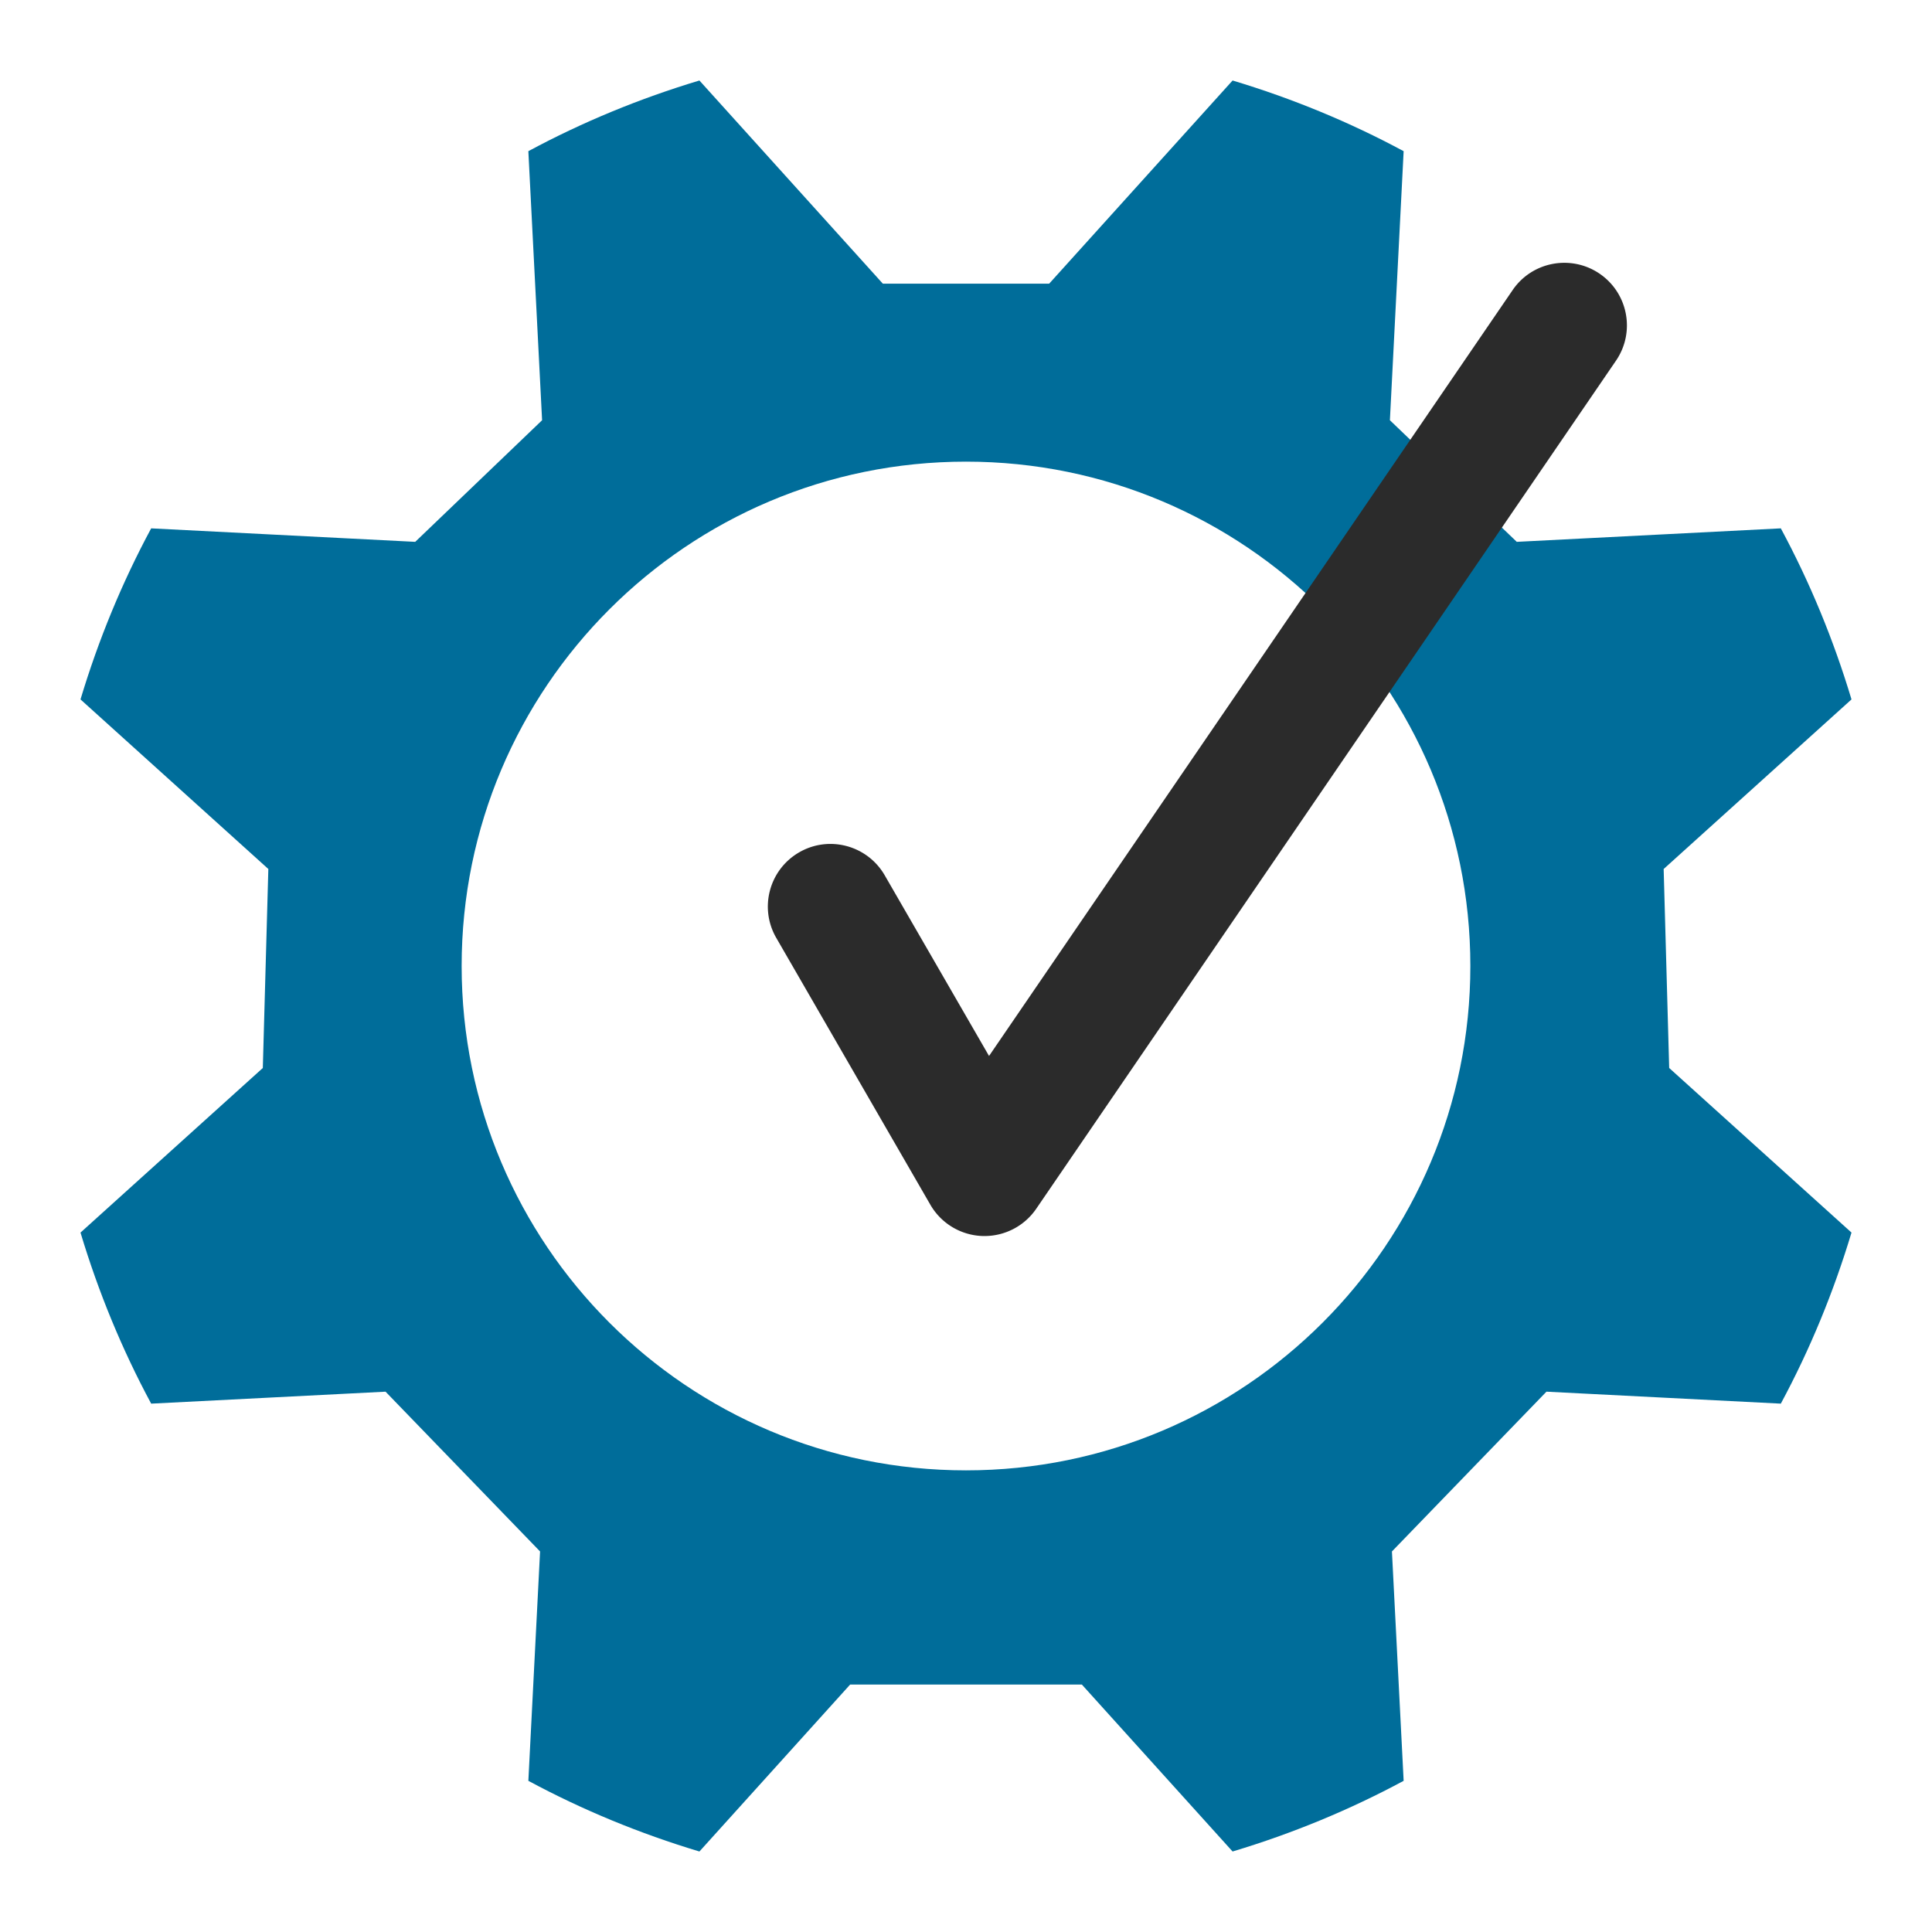
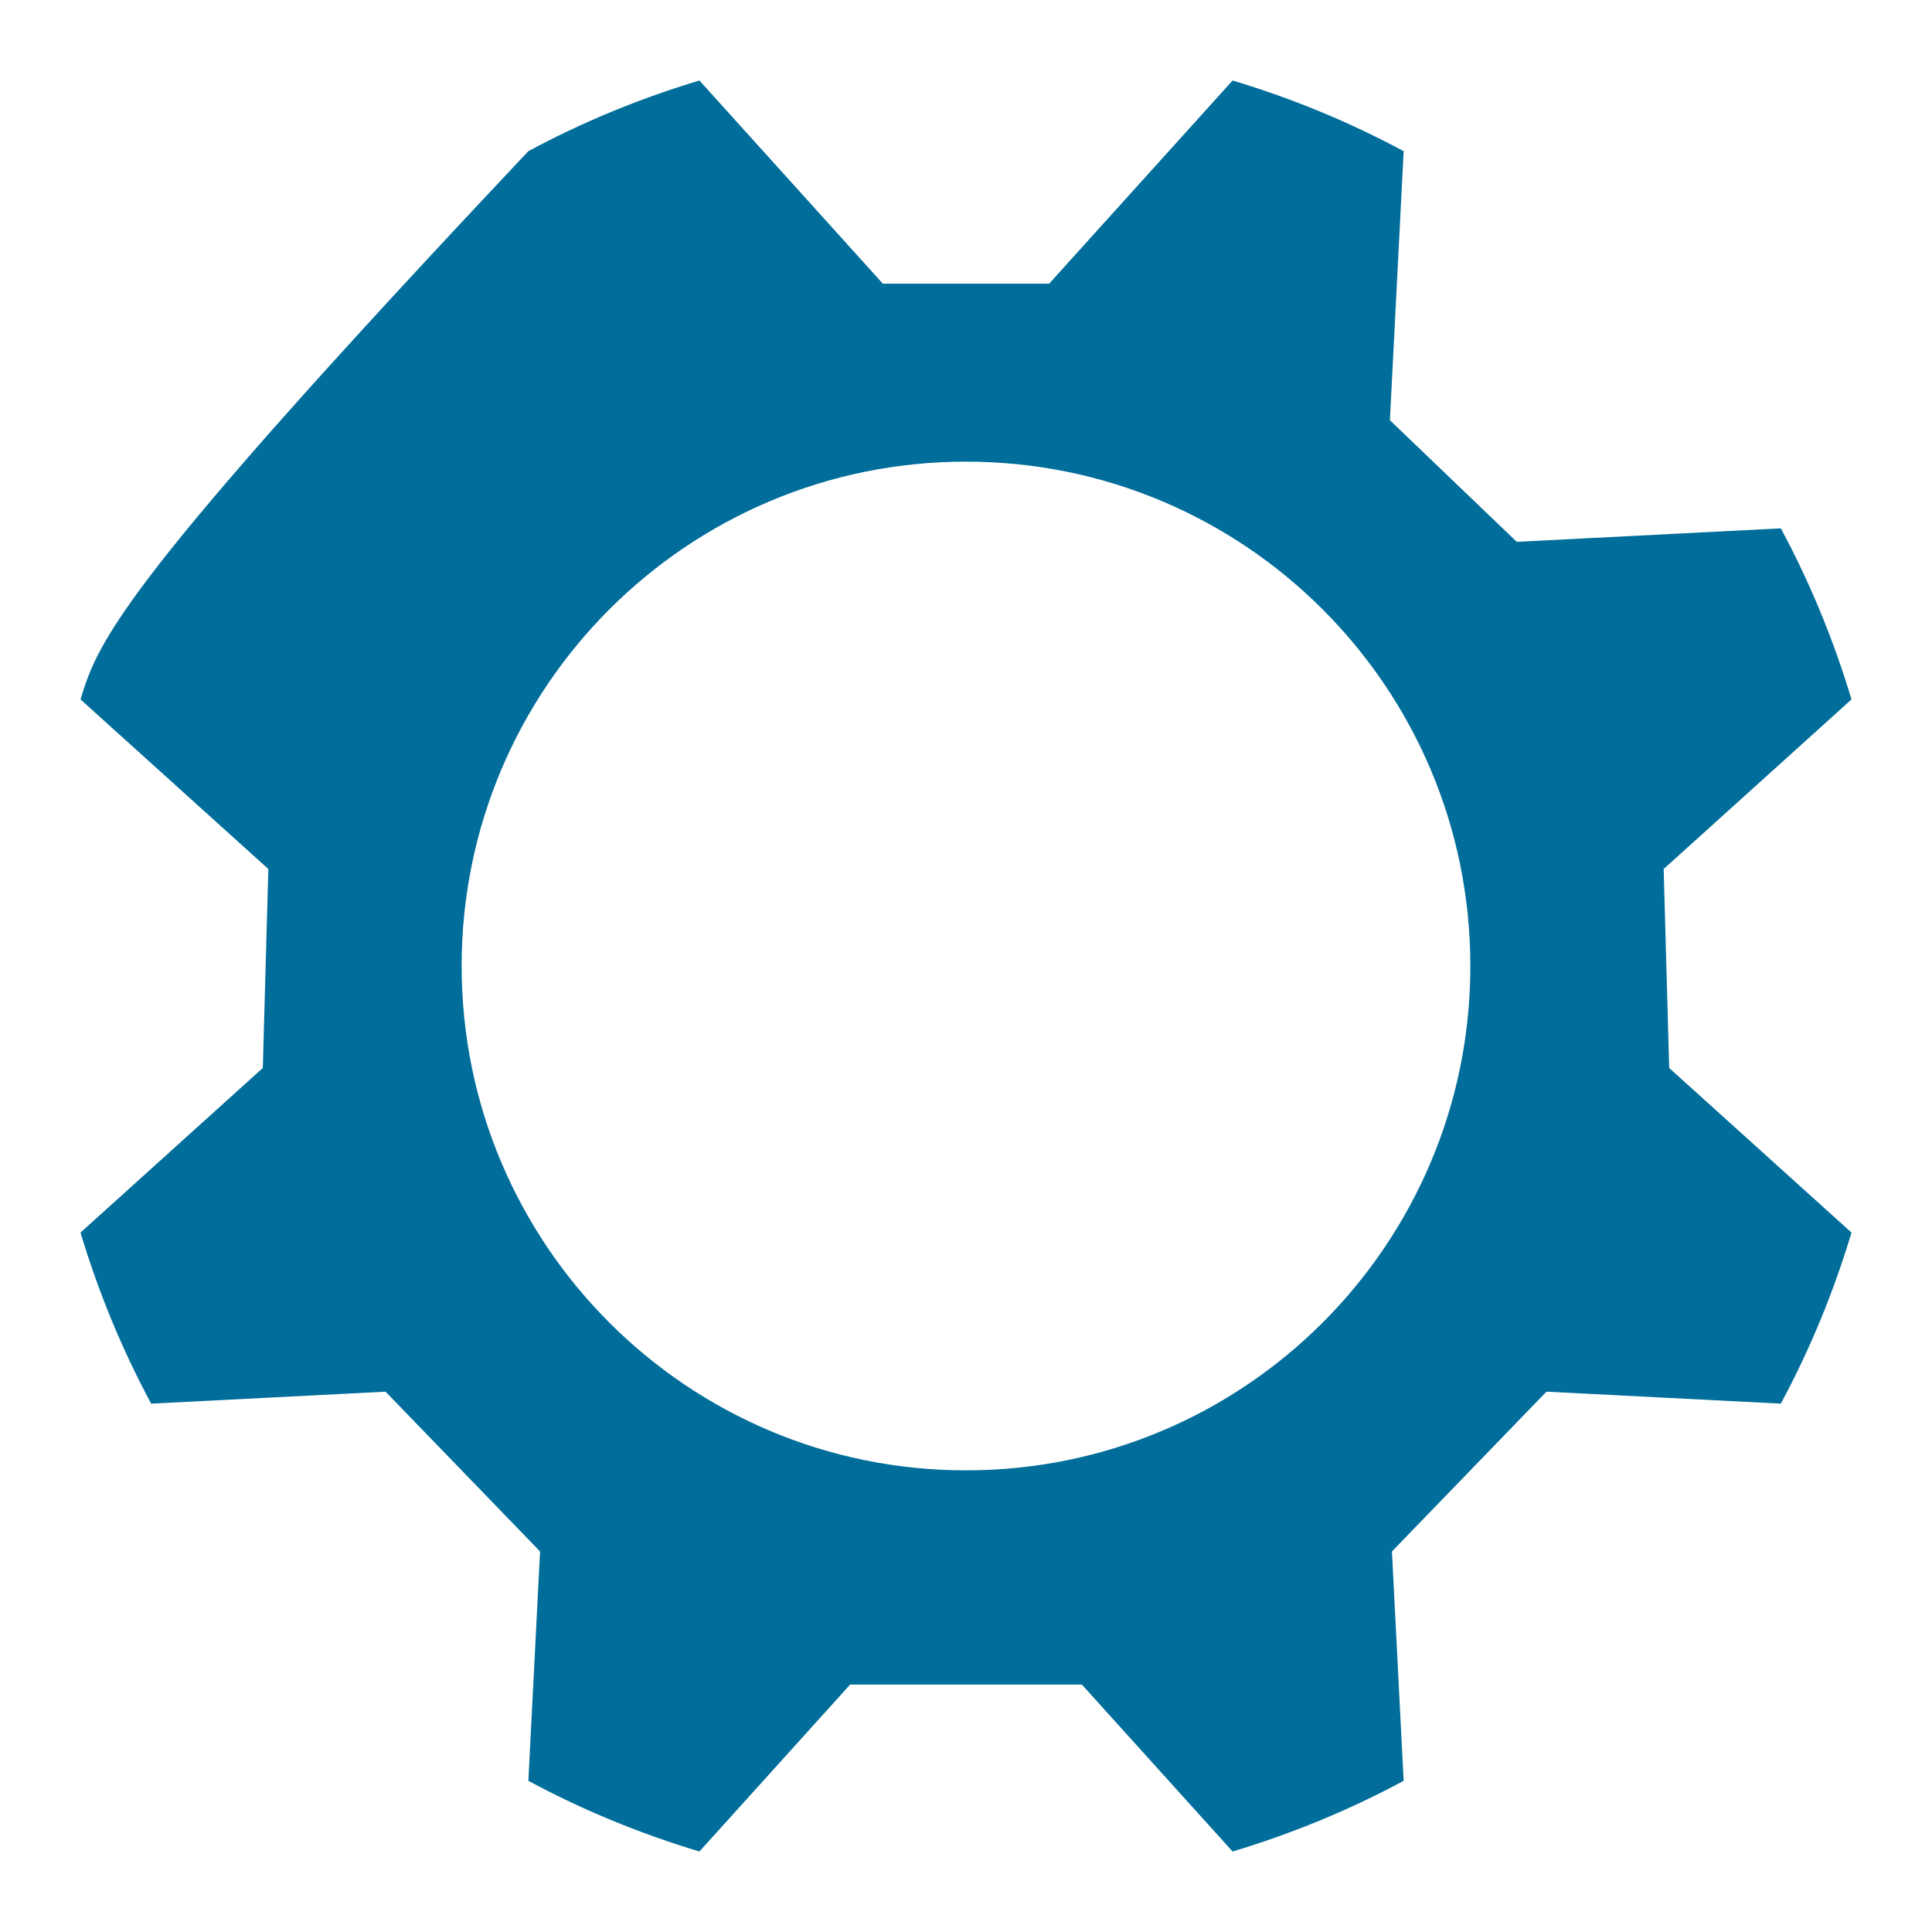
<svg xmlns="http://www.w3.org/2000/svg" viewBox="0 0 1200 1200" height="512" width="512">
-   <path fill="#006d9a" d="M1033.329 539.75l116.67-105.332c-11.162-37.125-25.844-72.707-43.897-106.248l-164.008 8.376-78.8-75.533 8.535-167.116C838.288 75.844 802.706 61.162 765.581 50L651.645 176.202h-103.29L434.419 50c-37.125 11.162-72.709 25.844-106.251 43.897l8.535 167.119-78.798 75.531-164.01-8.376C75.842 361.712 61.163 397.295 50 434.419l116.67 105.332-3.431 123.597L50.001 765.58c11.162 37.125 25.841 72.707 43.895 106.248l145.575-7.434 95.976 99.243-7.275 142.466c33.541 18.053 69.124 32.735 106.248 43.897l93.629-103.709h143.904L765.581 1150c37.125-11.162 72.707-25.844 106.248-43.897l-7.275-142.466 95.976-99.243 145.572 7.434c18.053-33.541 32.735-69.124 43.897-106.248L1036.76 663.347l-3.431-123.597zM600 913.267c-173.013 0-313.265-140.255-313.265-313.268 0-173.011 140.252-313.265 313.265-313.265s313.265 140.255 313.265 313.265c0 173.013-140.252 313.268-313.265 313.268z" />
-   <path fill="#2B2B2B" d="M611.537 767.72c-.494 0-.987 0-1.481-.019a38.876 38.876 0 0 1-32.196-19.42l-95.715-165.764c-10.745-18.585-4.366-42.371 14.238-53.116 18.528-10.726 42.333-4.385 53.116 14.238l64.81 112.249 325.225-475.726c12.073-17.693 36.258-22.249 54.027-10.156 17.731 12.13 22.287 36.315 10.137 54.046L643.619 750.787a38.886 38.886 0 0 1-32.082 16.933z" />
+   <path fill="#006d9a" d="M1033.329 539.75l116.67-105.332c-11.162-37.125-25.844-72.707-43.897-106.248l-164.008 8.376-78.8-75.533 8.535-167.116C838.288 75.844 802.706 61.162 765.581 50L651.645 176.202h-103.29L434.419 50c-37.125 11.162-72.709 25.844-106.251 43.897C75.842 361.712 61.163 397.295 50 434.419l116.67 105.332-3.431 123.597L50.001 765.58c11.162 37.125 25.841 72.707 43.895 106.248l145.575-7.434 95.976 99.243-7.275 142.466c33.541 18.053 69.124 32.735 106.248 43.897l93.629-103.709h143.904L765.581 1150c37.125-11.162 72.707-25.844 106.248-43.897l-7.275-142.466 95.976-99.243 145.572 7.434c18.053-33.541 32.735-69.124 43.897-106.248L1036.76 663.347l-3.431-123.597zM600 913.267c-173.013 0-313.265-140.255-313.265-313.268 0-173.011 140.252-313.265 313.265-313.265s313.265 140.255 313.265 313.265c0 173.013-140.252 313.268-313.265 313.268z" />
</svg>